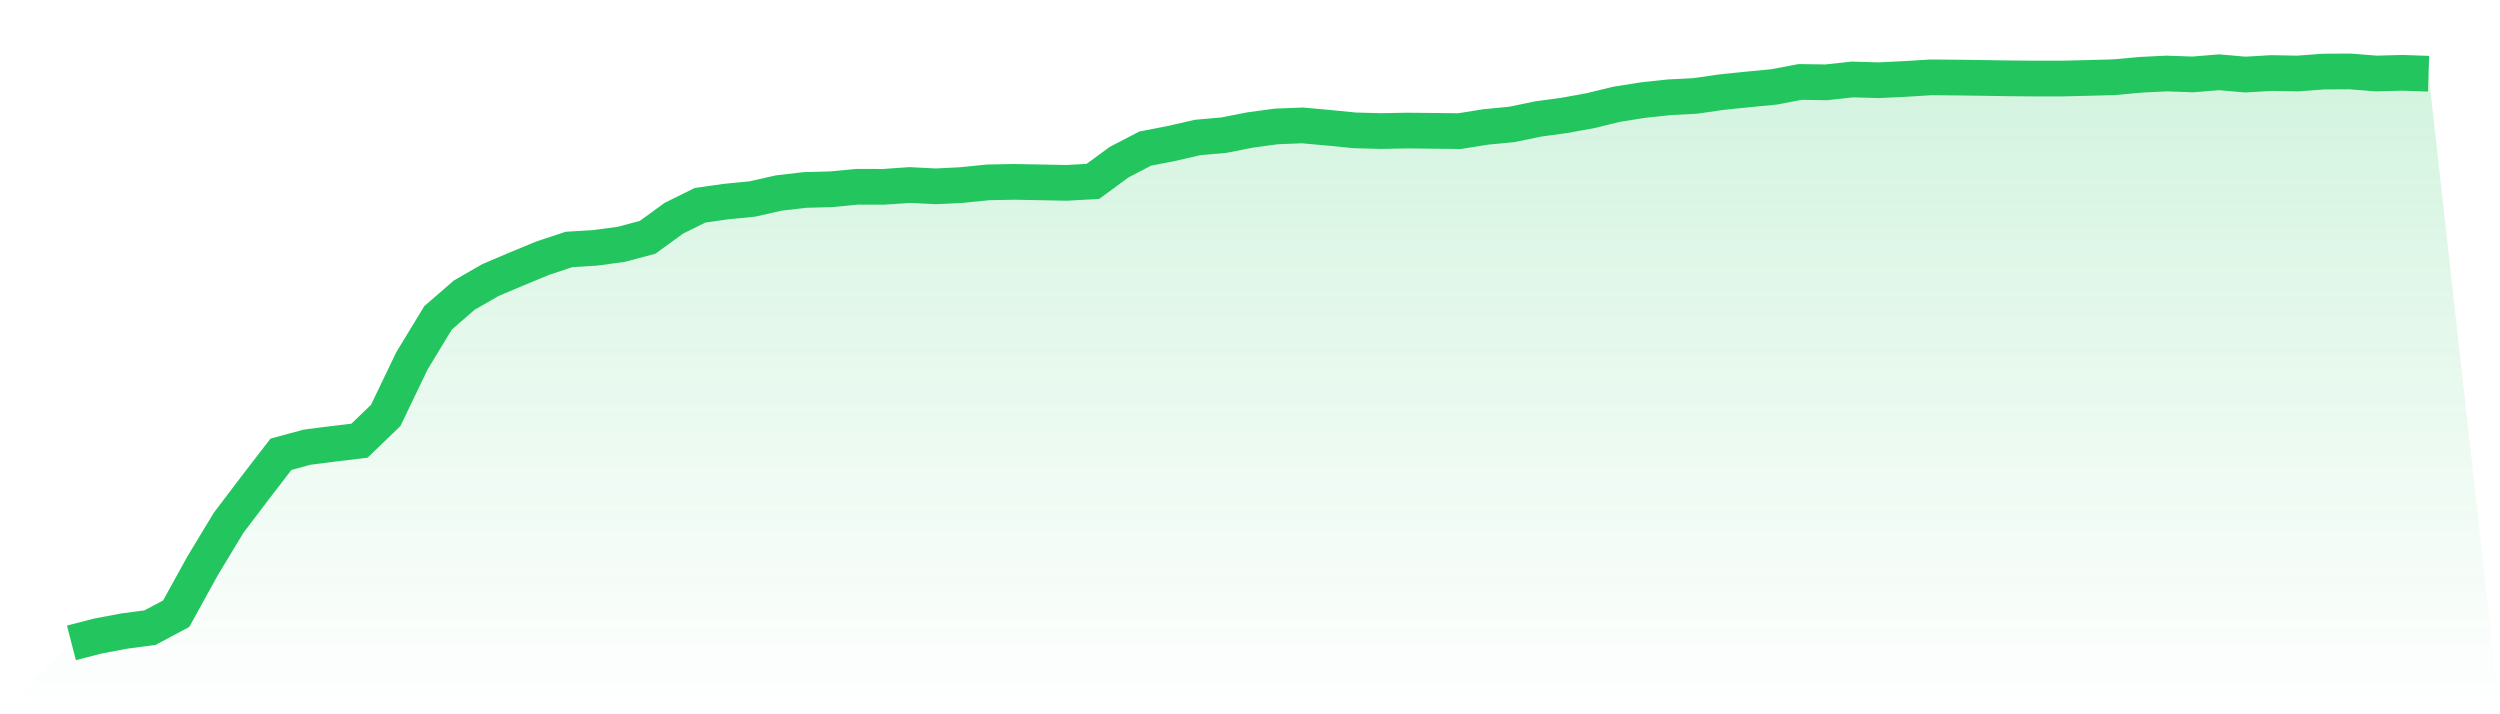
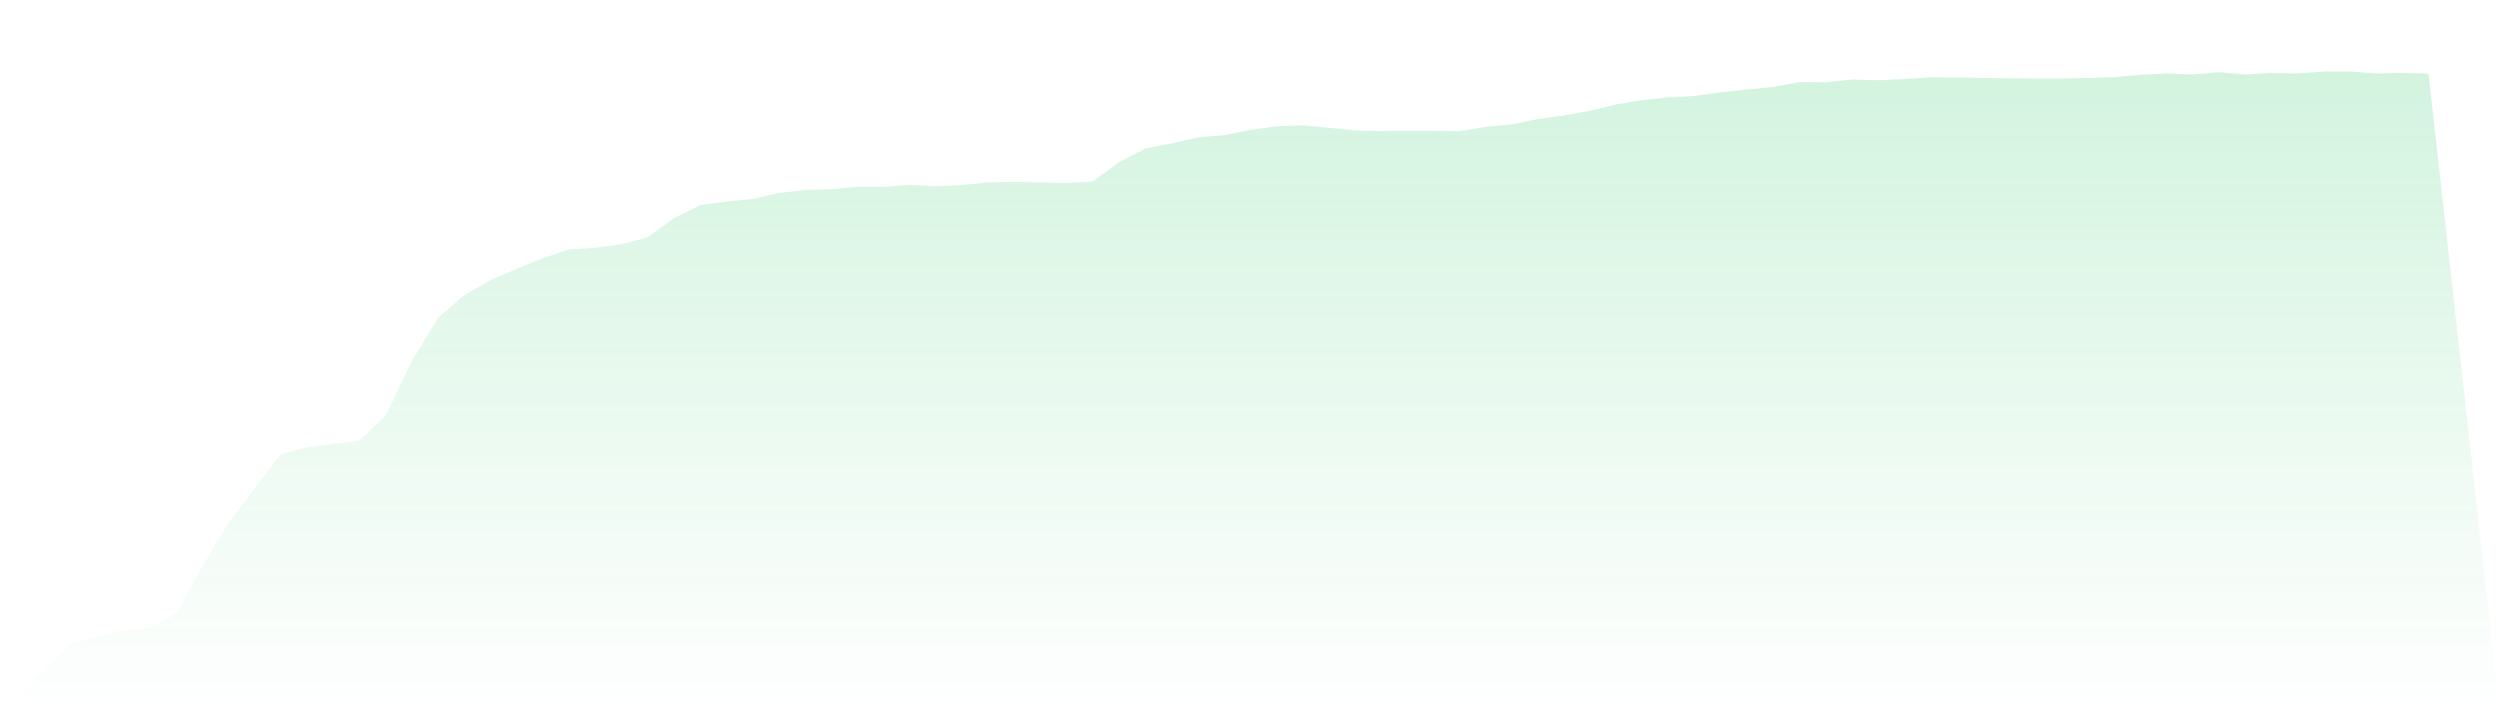
<svg xmlns="http://www.w3.org/2000/svg" viewBox="0 0 140 40">
  <defs>
    <linearGradient id="gradient" x1="0" x2="0" y1="0" y2="1">
      <stop offset="0%" stop-color="#22c55e" stop-opacity="0.2" />
      <stop offset="100%" stop-color="#22c55e" stop-opacity="0" />
    </linearGradient>
  </defs>
  <path d="M4,36 L4,36 L5.467,35.621 L6.933,35.343 L8.4,35.148 L9.867,34.366 L11.333,31.707 L12.8,29.279 L14.267,27.344 L15.733,25.44 L17.2,25.041 L18.667,24.854 L20.133,24.678 L21.6,23.263 L23.067,20.209 L24.533,17.797 L26,16.526 L27.467,15.682 L28.933,15.06 L30.4,14.454 L31.867,13.969 L33.333,13.88 L34.8,13.68 L36.267,13.289 L37.733,12.222 L39.2,11.495 L40.667,11.287 L42.133,11.143 L43.6,10.811 L45.067,10.638 L46.533,10.599 L48,10.459 L49.467,10.463 L50.933,10.361 L52.4,10.435 L53.867,10.361 L55.333,10.212 L56.8,10.185 L58.267,10.212 L59.733,10.24 L61.2,10.158 L62.667,9.082 L64.133,8.32 L65.6,8.035 L67.067,7.698 L68.533,7.569 L70,7.28 L71.467,7.081 L72.933,7.022 L74.4,7.155 L75.867,7.3 L77.333,7.339 L78.8,7.311 L80.267,7.327 L81.733,7.343 L83.2,7.108 L84.667,6.967 L86.133,6.662 L87.6,6.463 L89.067,6.197 L90.533,5.838 L92,5.607 L93.467,5.447 L94.933,5.372 L96.4,5.161 L97.867,5.009 L99.333,4.868 L100.8,4.59 L102.267,4.61 L103.733,4.45 L105.2,4.493 L106.667,4.422 L108.133,4.332 L109.6,4.344 L111.067,4.364 L112.533,4.387 L114,4.399 L115.467,4.399 L116.933,4.364 L118.4,4.324 L119.867,4.188 L121.333,4.117 L122.8,4.168 L124.267,4.047 L125.733,4.176 L127.2,4.09 L128.667,4.117 L130.133,4.008 L131.6,4 L133.067,4.117 L134.533,4.078 L136,4.129 L140,40 L0,40 z" fill="url(#gradient)" />
-   <path d="M4,36 L4,36 L5.467,35.621 L6.933,35.343 L8.4,35.148 L9.867,34.366 L11.333,31.707 L12.8,29.279 L14.267,27.344 L15.733,25.44 L17.2,25.041 L18.667,24.854 L20.133,24.678 L21.6,23.263 L23.067,20.209 L24.533,17.797 L26,16.526 L27.467,15.682 L28.933,15.06 L30.4,14.454 L31.867,13.969 L33.333,13.88 L34.8,13.68 L36.267,13.289 L37.733,12.222 L39.2,11.495 L40.667,11.287 L42.133,11.143 L43.6,10.811 L45.067,10.638 L46.533,10.599 L48,10.459 L49.467,10.463 L50.933,10.361 L52.4,10.435 L53.867,10.361 L55.333,10.212 L56.8,10.185 L58.267,10.212 L59.733,10.24 L61.2,10.158 L62.667,9.082 L64.133,8.32 L65.6,8.035 L67.067,7.698 L68.533,7.569 L70,7.28 L71.467,7.081 L72.933,7.022 L74.4,7.155 L75.867,7.3 L77.333,7.339 L78.8,7.311 L80.267,7.327 L81.733,7.343 L83.2,7.108 L84.667,6.967 L86.133,6.662 L87.6,6.463 L89.067,6.197 L90.533,5.838 L92,5.607 L93.467,5.447 L94.933,5.372 L96.4,5.161 L97.867,5.009 L99.333,4.868 L100.8,4.59 L102.267,4.61 L103.733,4.45 L105.2,4.493 L106.667,4.422 L108.133,4.332 L109.6,4.344 L111.067,4.364 L112.533,4.387 L114,4.399 L115.467,4.399 L116.933,4.364 L118.4,4.324 L119.867,4.188 L121.333,4.117 L122.8,4.168 L124.267,4.047 L125.733,4.176 L127.2,4.09 L128.667,4.117 L130.133,4.008 L131.6,4 L133.067,4.117 L134.533,4.078 L136,4.129" fill="none" stroke="#22c55e" stroke-width="2" />
</svg>